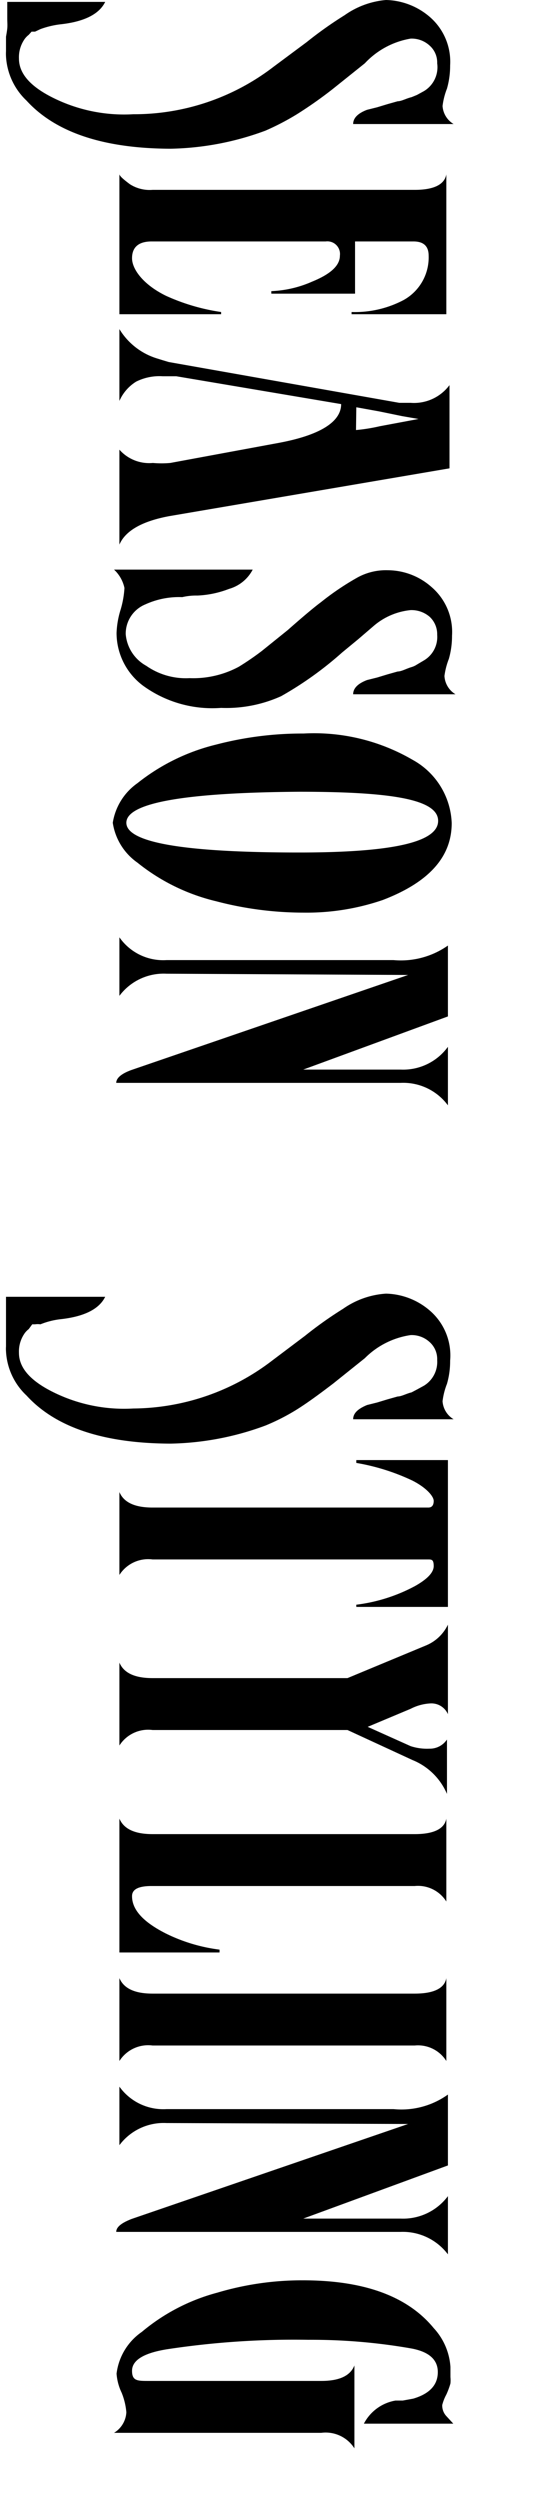
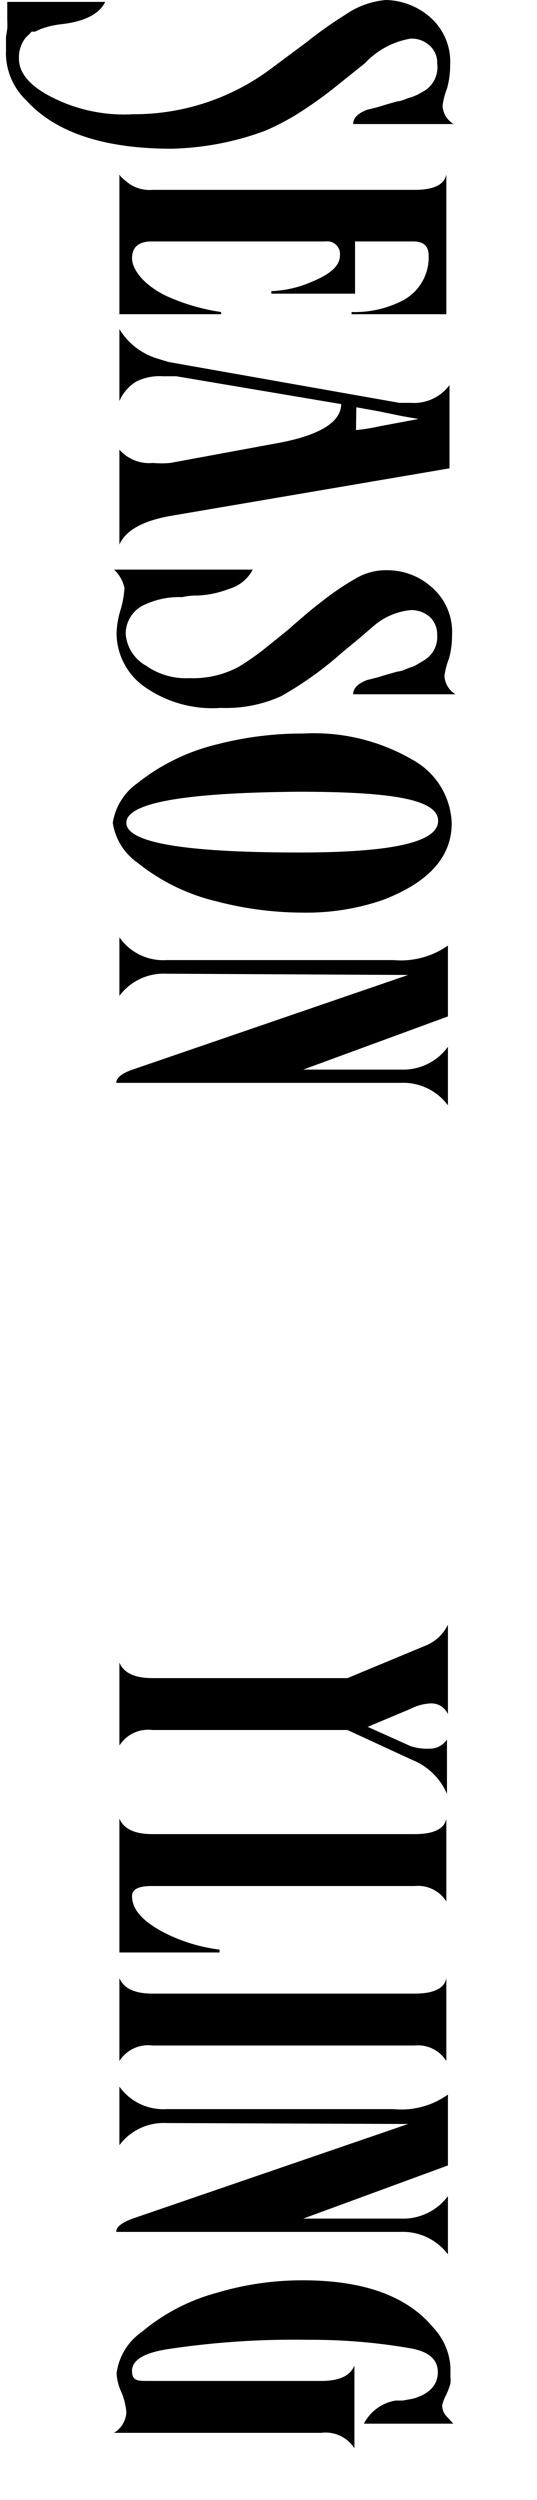
<svg xmlns="http://www.w3.org/2000/svg" viewBox="0 0 17 79">
  <defs>
    <style>.cls-1{fill:none;}</style>
  </defs>
  <g id="レイヤー_2" data-name="レイヤー 2">
    <g id="レイヤー_1-2" data-name="レイヤー 1">
      <path d="M.84,3.18a2.08,2.08,0,0,1-.65-1.4,1.37,1.37,0,0,1,0-.16c0-.06,0-.11,0-.14V1.16S.22,1,.23.9s0-.22,0-.3,0,0,0-.11,0-.24,0-.43H3.33C3.14.45,2.66.69,1.9.77a2.8,2.8,0,0,0-.62.15L1.11,1,1,1,.91,1.1a.68.68,0,0,0-.12.12,1,1,0,0,0-.19.63c0,.44.31.84,1,1.2a5.05,5.05,0,0,0,2.62.56,7.25,7.25,0,0,0,4.44-1.5l1.05-.78a12.3,12.3,0,0,1,1.2-.85A2.66,2.66,0,0,1,12.22,0,2.2,2.2,0,0,1,13.6.53a1.87,1.87,0,0,1,.65,1.54,2.63,2.63,0,0,1-.1.73,2.24,2.24,0,0,0-.14.55.72.72,0,0,0,.35.57H11.18c0-.19.15-.34.44-.45l.32-.08.33-.1.32-.09c.12,0,.27-.09.44-.13L13.2,3l.22-.12A.88.88,0,0,0,13.84,2a.71.71,0,0,0-.24-.56.84.84,0,0,0-.6-.22A2.57,2.57,0,0,0,11.55,2l-1,.8a13.25,13.25,0,0,1-1.15.81,8,8,0,0,1-1,.52,9.08,9.08,0,0,1-3,.57Q2.22,4.69.84,3.18Z" />
      <path d="M3.78,5.5c0,.06.13.17.33.32A1.16,1.16,0,0,0,4.83,6h8.3c.59,0,.94-.16,1-.49V9.93h-3V9.86a3.3,3.3,0,0,0,1.65-.38,1.54,1.54,0,0,0,.79-1.4q0-.45-.48-.45H11.24V9.28H8.59V9.2a3.53,3.53,0,0,0,1.29-.3c.59-.24.88-.51.88-.82a.4.4,0,0,0-.45-.45H4.8c-.41,0-.62.18-.62.53S4.54,9,5.26,9.35A6.45,6.45,0,0,0,7,9.86v.07H3.78Z" />
      <path d="M5.58,11.89l-.18,0H5.15a1.65,1.65,0,0,0-.84.17,1.36,1.36,0,0,0-.53.61V10.4a2.12,2.12,0,0,0,1.2.93l.16.05.2.06,7.3,1.29H13a1.4,1.4,0,0,0,1.23-.56V14.8L5.36,16.31c-.86.16-1.39.46-1.58.9v-3a1.26,1.26,0,0,0,1.06.42,3.09,3.09,0,0,0,.55,0L8.8,14c1.31-.24,2-.66,2-1.23Zm5.69,1.7a5.51,5.51,0,0,0,.75-.12l1.23-.23-.52-.09L12,13l-.72-.13Z" />
      <path d="M4.53,21.67A2.08,2.08,0,0,1,3.69,20a2.8,2.8,0,0,1,.13-.74,3,3,0,0,0,.12-.68A1.11,1.11,0,0,0,3.61,18H8a1.22,1.22,0,0,1-.75.61,3.13,3.13,0,0,1-1,.21,1.93,1.93,0,0,0-.48.05,2.57,2.57,0,0,0-1.17.23,1,1,0,0,0-.62.94,1.26,1.26,0,0,0,.65,1A2.19,2.19,0,0,0,6,21.43a3.05,3.05,0,0,0,1.56-.36,8.71,8.71,0,0,0,.73-.5l.82-.66c.51-.45.86-.74,1.05-.88a8.54,8.54,0,0,1,1.12-.76,1.87,1.87,0,0,1,1-.25,2.1,2.1,0,0,1,1.38.53,1.87,1.87,0,0,1,.65,1.54,2.63,2.63,0,0,1-.1.73,2.31,2.31,0,0,0-.14.54.72.72,0,0,0,.35.58H11.18c0-.19.15-.34.44-.45l.32-.08.33-.1.32-.09c.12,0,.27-.09.44-.14A.63.63,0,0,0,13.2,21l.22-.13a.86.86,0,0,0,.42-.81.75.75,0,0,0-.24-.57.88.88,0,0,0-.6-.21,2.11,2.11,0,0,0-1.17.5l-.49.42-.51.42A11.08,11.08,0,0,1,8.9,22,4.22,4.22,0,0,1,7,22.37,3.73,3.73,0,0,1,4.53,21.67Z" />
      <path d="M4.35,24.75a6.45,6.45,0,0,1,2.49-1.22,10.78,10.78,0,0,1,2.77-.35,6.2,6.2,0,0,1,3.45.83,2.38,2.38,0,0,1,1.24,2c0,1.07-.72,1.87-2.18,2.43a7.43,7.43,0,0,1-2.51.4,10.91,10.91,0,0,1-2.77-.36,6.31,6.31,0,0,1-2.49-1.22A1.88,1.88,0,0,1,3.57,26,1.89,1.89,0,0,1,4.35,24.75Zm5.12,2.19c2.93,0,4.4-.32,4.4-1s-1.47-.92-4.4-.92Q4,25.06,4,26T9.47,26.94Z" />
      <path d="M5.27,30.77a1.75,1.75,0,0,0-1.49.7V29.62a1.69,1.69,0,0,0,1.49.72h7.19a2.59,2.59,0,0,0,1.72-.46v2.24L9.6,33.8h3.09a1.75,1.75,0,0,0,1.49-.72v1.85a1.76,1.76,0,0,0-1.5-.71h-9c0-.16.18-.3.49-.41l8.75-3Z" />
-       <path d="M.84,44.1a2.06,2.06,0,0,1-.65-1.4,1,1,0,0,1,0-.15c0-.07,0-.12,0-.14v-.33s0-.13,0-.26,0-.22,0-.3,0,0,0-.11,0-.24,0-.43H3.33c-.19.39-.67.63-1.43.71a2.44,2.44,0,0,0-.62.16.58.58,0,0,0-.17,0l-.09,0L.91,42a.68.68,0,0,0-.12.12,1,1,0,0,0-.19.63c0,.44.31.84,1,1.2a5.05,5.05,0,0,0,2.62.56A7.31,7.31,0,0,0,8.61,43l1.05-.79a12.3,12.3,0,0,1,1.2-.85,2.66,2.66,0,0,1,1.36-.48,2.2,2.2,0,0,1,1.38.53A1.87,1.87,0,0,1,14.25,43a2.57,2.57,0,0,1-.1.73,2.24,2.24,0,0,0-.14.55.72.72,0,0,0,.35.57H11.18c0-.19.15-.33.44-.45l.32-.08.33-.1.32-.09c.12,0,.27-.09.44-.13l.17-.09.22-.12a.88.88,0,0,0,.42-.81.72.72,0,0,0-.24-.57.84.84,0,0,0-.6-.22,2.57,2.57,0,0,0-1.45.73l-1,.8c-.42.32-.8.6-1.15.82a6.65,6.65,0,0,1-1,.51,9.08,9.08,0,0,1-3,.57Q2.22,45.61.84,44.1Z" />
-       <path d="M14.18,50.78h-2.9v-.07a5.29,5.29,0,0,0,1.86-.59c.39-.22.59-.43.59-.63s-.06-.21-.17-.21H4.83a1.08,1.08,0,0,0-1.05.49V47.15c.14.33.49.49,1.05.49h8.73c.11,0,.17-.07.17-.21s-.22-.41-.67-.64a6.8,6.8,0,0,0-1.78-.56v-.09h2.9Z" />
      <path d="M14.18,54.17a.57.57,0,0,0-.56-.34A1.53,1.53,0,0,0,13,54l-1.36.57,1.36.61a1.66,1.66,0,0,0,.59.08.65.65,0,0,0,.56-.29v1.72a2,2,0,0,0-1.09-1.07L11,54.67H4.83a1.08,1.08,0,0,0-1.05.49V52.54c.14.33.49.49,1.05.49H11L13.48,52a1.33,1.33,0,0,0,.7-.66Z" />
      <path d="M3.78,61.7V57.47c.14.33.49.49,1.05.49h8.3c.59,0,.94-.16,1-.49v2.62a1.06,1.06,0,0,0-1-.49H4.8c-.41,0-.62.1-.62.32,0,.44.37.83,1.09,1.19a5.33,5.33,0,0,0,1.68.5v.09Z" />
      <path d="M4.83,64.64a1.08,1.08,0,0,0-1.05.49V62.51c.14.33.49.49,1.05.49h8.3c.59,0,.94-.16,1-.49v2.62a1.06,1.06,0,0,0-1-.49Z" />
      <path d="M5.27,67.09a1.75,1.75,0,0,0-1.49.7V65.94a1.71,1.71,0,0,0,1.49.71h7.19a2.53,2.53,0,0,0,1.72-.46v2.24L9.6,70.11h3.09a1.77,1.77,0,0,0,1.49-.71v1.84a1.79,1.79,0,0,0-1.5-.71h-9c0-.16.18-.29.49-.41l8.75-3Z" />
      <path d="M4,76.23a2.12,2.12,0,0,0-.15-.62,1.67,1.67,0,0,1-.16-.6,1.88,1.88,0,0,1,.8-1.32,6.19,6.19,0,0,1,2.39-1.24,9.4,9.4,0,0,1,2.71-.39c1.93,0,3.31.5,4.14,1.51a2,2,0,0,1,.53,1.23v.32a1.09,1.09,0,0,1,0,.2,2.49,2.49,0,0,1-.13.35A1.43,1.43,0,0,0,14,76a.49.49,0,0,0,.12.34l.23.25H11.52a1.39,1.39,0,0,1,1-.73l.23,0,.33-.06q.78-.23.78-.84c0-.4-.29-.65-.86-.75a18.3,18.3,0,0,0-3.24-.27,26.72,26.72,0,0,0-4.48.3c-.74.12-1.1.35-1.1.68s.18.32.56.32h5.43c.57,0,.92-.16,1.05-.49v2.62a1.08,1.08,0,0,0-1.05-.49H3.61A.81.81,0,0,0,4,76.23Z" />
      <rect class="cls-1" width="17" height="79" />
    </g>
  </g>
</svg>